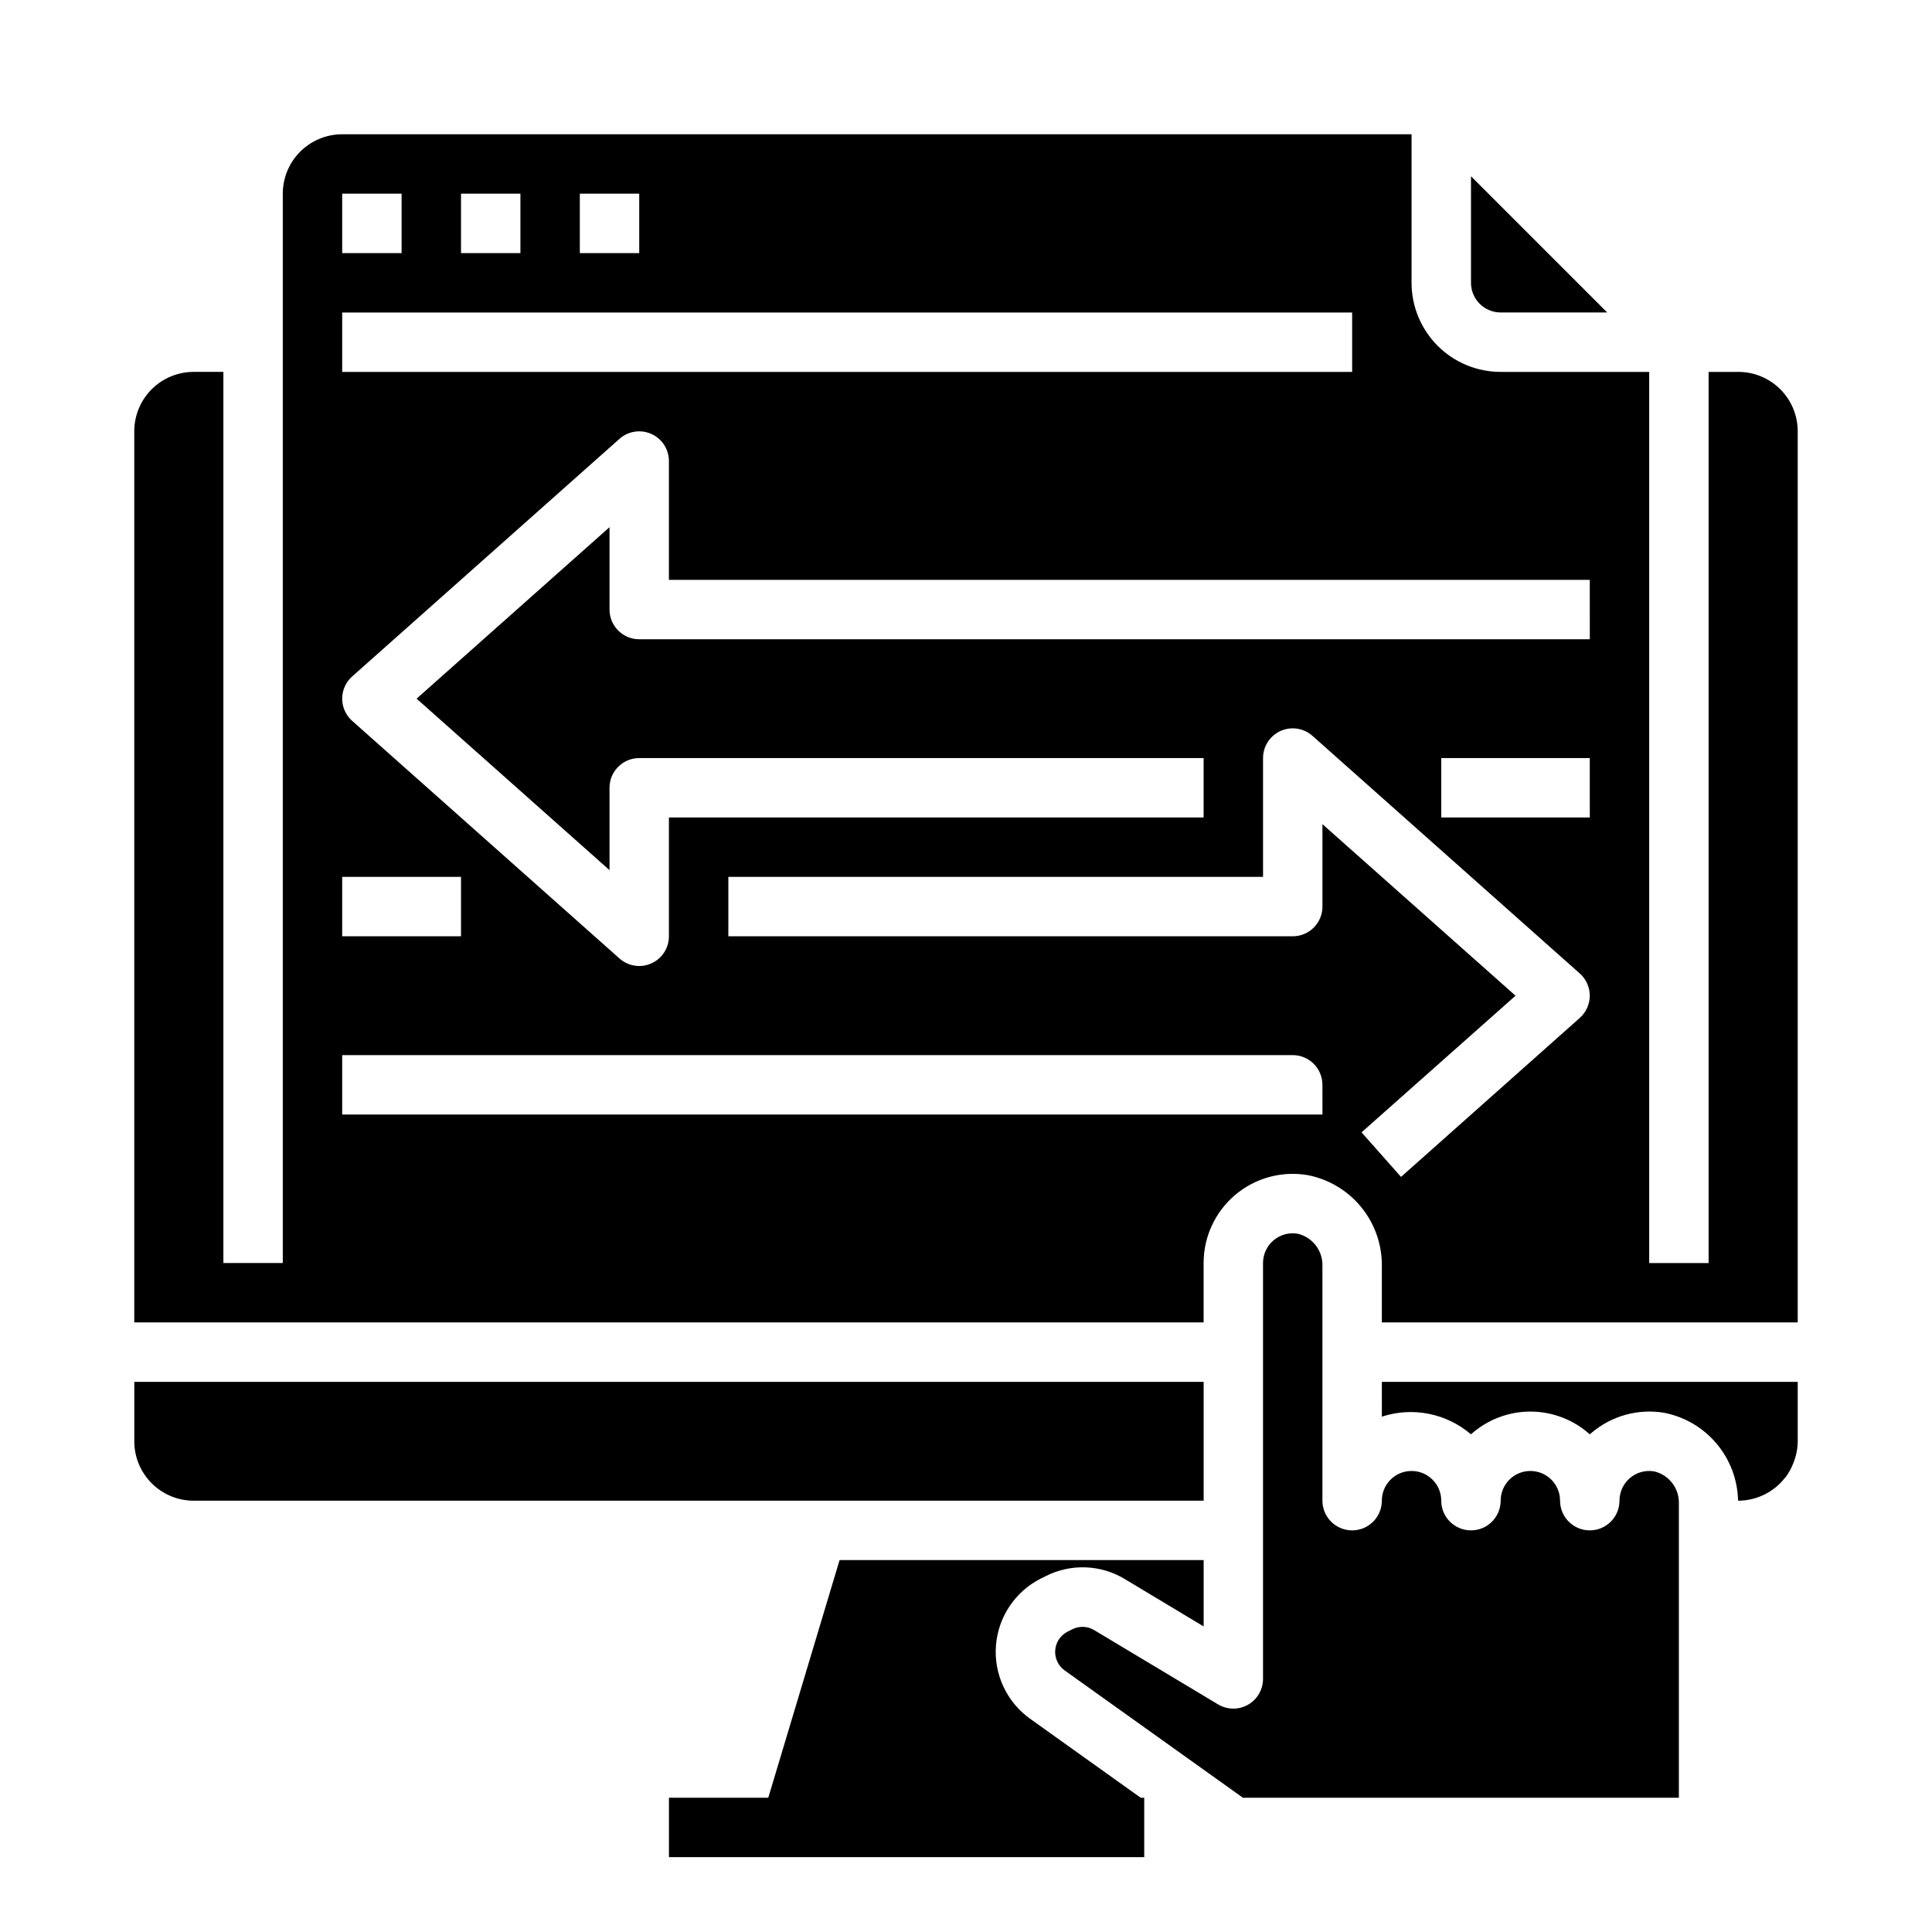
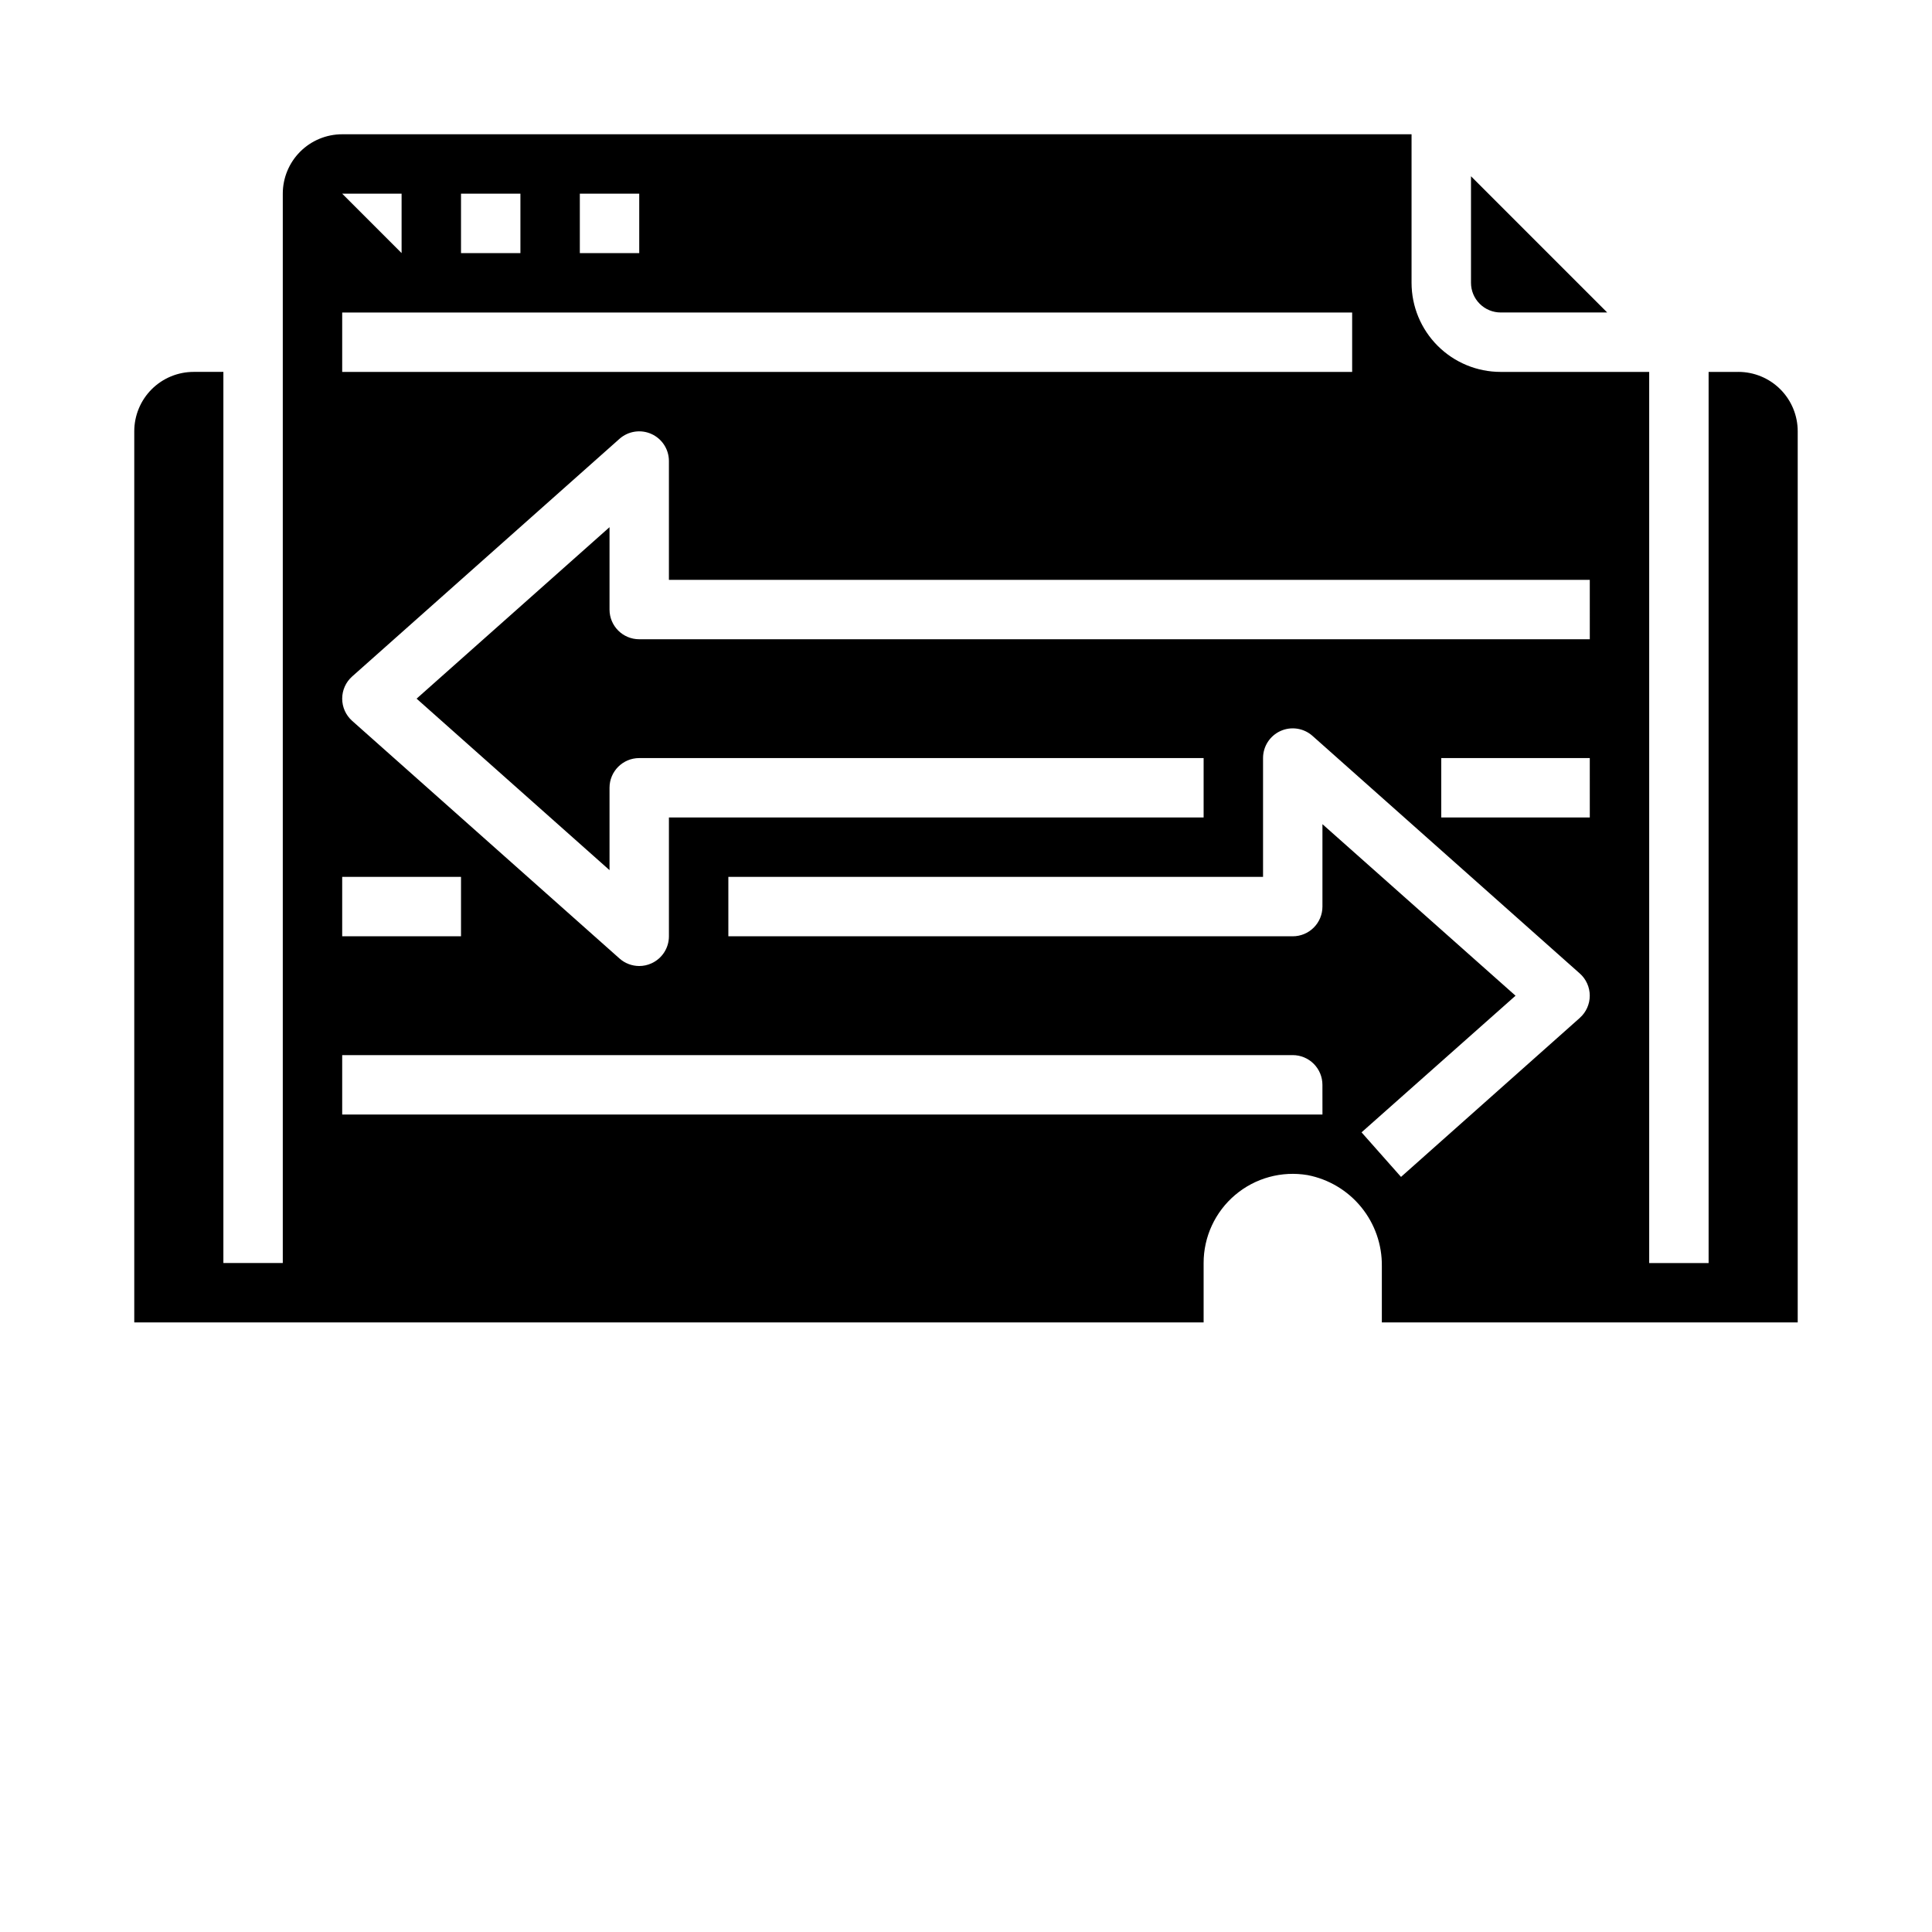
<svg xmlns="http://www.w3.org/2000/svg" fill="#000000" width="800px" height="800px" version="1.1" viewBox="144 144 512 512">
  <g>
-     <path d="m462.98 541.7v-31.488h-283.39v15.742c0 4.176 1.66 8.184 4.609 11.133 2.953 2.953 6.957 4.613 11.133 4.613z" />
-     <path d="m416.99 599.49c-6.215-4.441-9.645-11.809-9.051-19.422 0.598-7.609 5.137-14.355 11.961-17.773l1.242-0.613h0.004c6.648-3.367 14.559-3.07 20.938 0.785l20.895 12.555v-17.586h-96.48l-18.895 62.977h-26.324v15.742l125.95 0.004v-15.746h-0.945z" />
-     <path d="m582.43 533.94c-2.293-0.406-4.652 0.223-6.438 1.719s-2.812 3.707-2.812 6.035c0 4.348-3.523 7.871-7.871 7.871s-7.875-3.523-7.875-7.871c0-4.348-3.523-7.871-7.871-7.871s-7.871 3.523-7.871 7.871c0 4.348-3.523 7.871-7.871 7.871-4.348 0-7.875-3.523-7.875-7.871 0-4.348-3.523-7.871-7.871-7.871s-7.871 3.523-7.871 7.871c0 4.348-3.523 7.871-7.871 7.871-4.348 0-7.875-3.523-7.875-7.871v-62.133c0.152-4.047-2.562-7.637-6.492-8.598-2.309-0.422-4.688 0.223-6.473 1.746-1.762 1.5-2.777 3.695-2.777 6.008v110.21c0 2.84-1.527 5.453-3.996 6.852-2.469 1.398-5.5 1.355-7.93-0.105l-32.82-19.68c-1.758-1.066-3.949-1.152-5.785-0.219l-1.234 0.613c-1.891 0.949-3.148 2.82-3.309 4.93-0.16 2.109 0.797 4.148 2.519 5.375l47.23 33.73h115.53v-77.883c0.152-4.047-2.562-7.637-6.492-8.598z" />
-     <path d="m510.21 519.43c8.148-2.676 17.105-0.898 23.617 4.684 4.324-3.883 9.93-6.031 15.742-6.031s11.418 2.148 15.746 6.031c0.156-0.141 0.309-0.277 0.465-0.402 5.309-4.512 12.34-6.457 19.215-5.312 5.441 1.055 10.355 3.941 13.922 8.184 3.57 4.238 5.578 9.574 5.688 15.117h0.07c4.793-0.02 9.312-2.219 12.289-5.977 0.094-0.109 0.203-0.203 0.293-0.316l-0.004 0.004c0.848-1.16 1.535-2.43 2.039-3.773 0.727-1.805 1.109-3.734 1.125-5.684v-15.742h-110.21z" />
-     <path d="m604.67 242.56h-7.871v236.16h-15.746v-236.16h-39.359c-6.266 0-12.27-2.488-16.699-6.918-4.43-4.43-6.918-10.434-6.918-16.699v-39.359h-283.39c-4.176 0-8.18 1.66-11.133 4.609-2.953 2.953-4.613 6.957-4.613 11.133v283.39h-15.742v-236.16h-7.875c-4.176 0-8.18 1.656-11.133 4.609-2.949 2.953-4.609 6.957-4.609 11.133v236.16h283.39v-15.742c-0.008-6.953 3.055-13.559 8.363-18.047 5.312-4.492 12.328-6.414 19.188-5.254 5.59 1.078 10.625 4.086 14.223 8.5 3.598 4.414 5.527 9.949 5.457 15.645v14.898h110.21v-236.16c0-4.176-1.656-8.18-4.609-11.133-2.953-2.953-6.957-4.609-11.133-4.609zm-307.01-47.234h15.742v15.746h-15.742zm-31.488 0h15.742v15.746h-15.742zm-31.488 0h15.742v15.746h-15.742zm0 31.488h267.65v15.742l-267.65 0.004zm0 149.57h31.488v15.742h-31.488zm259.78 62.977h-259.78v-15.746h251.9c2.09 0 4.09 0.832 5.566 2.309s2.305 3.477 2.305 5.566zm68.203-25.609-47.383 42.141-10.461-11.809 40.809-36.211-51.172-45.461v21.844c0 2.09-0.828 4.09-2.305 5.566-1.477 1.477-3.477 2.305-5.566 2.305h-149.57v-15.742h141.7v-31.488c0-3.102 1.816-5.91 4.644-7.184 2.828-1.27 6.137-0.762 8.453 1.297l70.848 62.977v-0.004c1.68 1.496 2.641 3.637 2.641 5.883 0 2.246-0.961 4.387-2.641 5.879zm2.644-53.113h-39.363v-15.742h39.359zm0-47.23h-251.91c-4.348 0-7.871-3.523-7.871-7.871v-21.828l-51.129 45.441 51.129 45.445v-21.828c0-4.348 3.523-7.871 7.871-7.871h149.57v15.742h-141.7v31.488c0 3.102-1.82 5.914-4.652 7.18-1.012 0.461-2.109 0.699-3.219 0.695-1.926-0.004-3.789-0.711-5.227-1.992l-70.848-62.977c-1.68-1.496-2.641-3.633-2.641-5.883 0-2.246 0.961-4.387 2.641-5.879l70.848-62.977c2.316-2.055 5.625-2.562 8.449-1.293 2.828 1.266 4.648 4.074 4.648 7.176v31.488h244.04z" />
+     <path d="m604.67 242.56h-7.871v236.16h-15.746v-236.16h-39.359c-6.266 0-12.27-2.488-16.699-6.918-4.43-4.43-6.918-10.434-6.918-16.699v-39.359h-283.39c-4.176 0-8.18 1.66-11.133 4.609-2.953 2.953-4.613 6.957-4.613 11.133v283.39h-15.742v-236.16h-7.875c-4.176 0-8.18 1.656-11.133 4.609-2.949 2.953-4.609 6.957-4.609 11.133v236.16h283.39v-15.742c-0.008-6.953 3.055-13.559 8.363-18.047 5.312-4.492 12.328-6.414 19.188-5.254 5.59 1.078 10.625 4.086 14.223 8.5 3.598 4.414 5.527 9.949 5.457 15.645v14.898h110.21v-236.16c0-4.176-1.656-8.18-4.609-11.133-2.953-2.953-6.957-4.609-11.133-4.609zm-307.01-47.234h15.742v15.746h-15.742zm-31.488 0h15.742v15.746h-15.742zm-31.488 0h15.742v15.746zm0 31.488h267.65v15.742l-267.65 0.004zm0 149.57h31.488v15.742h-31.488zm259.78 62.977h-259.78v-15.746h251.9c2.09 0 4.09 0.832 5.566 2.309s2.305 3.477 2.305 5.566zm68.203-25.609-47.383 42.141-10.461-11.809 40.809-36.211-51.172-45.461v21.844c0 2.09-0.828 4.09-2.305 5.566-1.477 1.477-3.477 2.305-5.566 2.305h-149.57v-15.742h141.7v-31.488c0-3.102 1.816-5.91 4.644-7.184 2.828-1.27 6.137-0.762 8.453 1.297l70.848 62.977v-0.004c1.68 1.496 2.641 3.637 2.641 5.883 0 2.246-0.961 4.387-2.641 5.879zm2.644-53.113h-39.363v-15.742h39.359zm0-47.23h-251.91c-4.348 0-7.871-3.523-7.871-7.871v-21.828l-51.129 45.441 51.129 45.445v-21.828c0-4.348 3.523-7.871 7.871-7.871h149.57v15.742h-141.7v31.488c0 3.102-1.82 5.914-4.652 7.18-1.012 0.461-2.109 0.699-3.219 0.695-1.926-0.004-3.789-0.711-5.227-1.992l-70.848-62.977c-1.68-1.496-2.641-3.633-2.641-5.883 0-2.246 0.961-4.387 2.641-5.879l70.848-62.977c2.316-2.055 5.625-2.562 8.449-1.293 2.828 1.266 4.648 4.074 4.648 7.176v31.488h244.04z" />
    <path d="m541.7 226.81h28.223l-36.094-36.102v28.23c0 2.09 0.828 4.09 2.305 5.566 1.477 1.477 3.477 2.305 5.566 2.305z" />
  </g>
</svg>